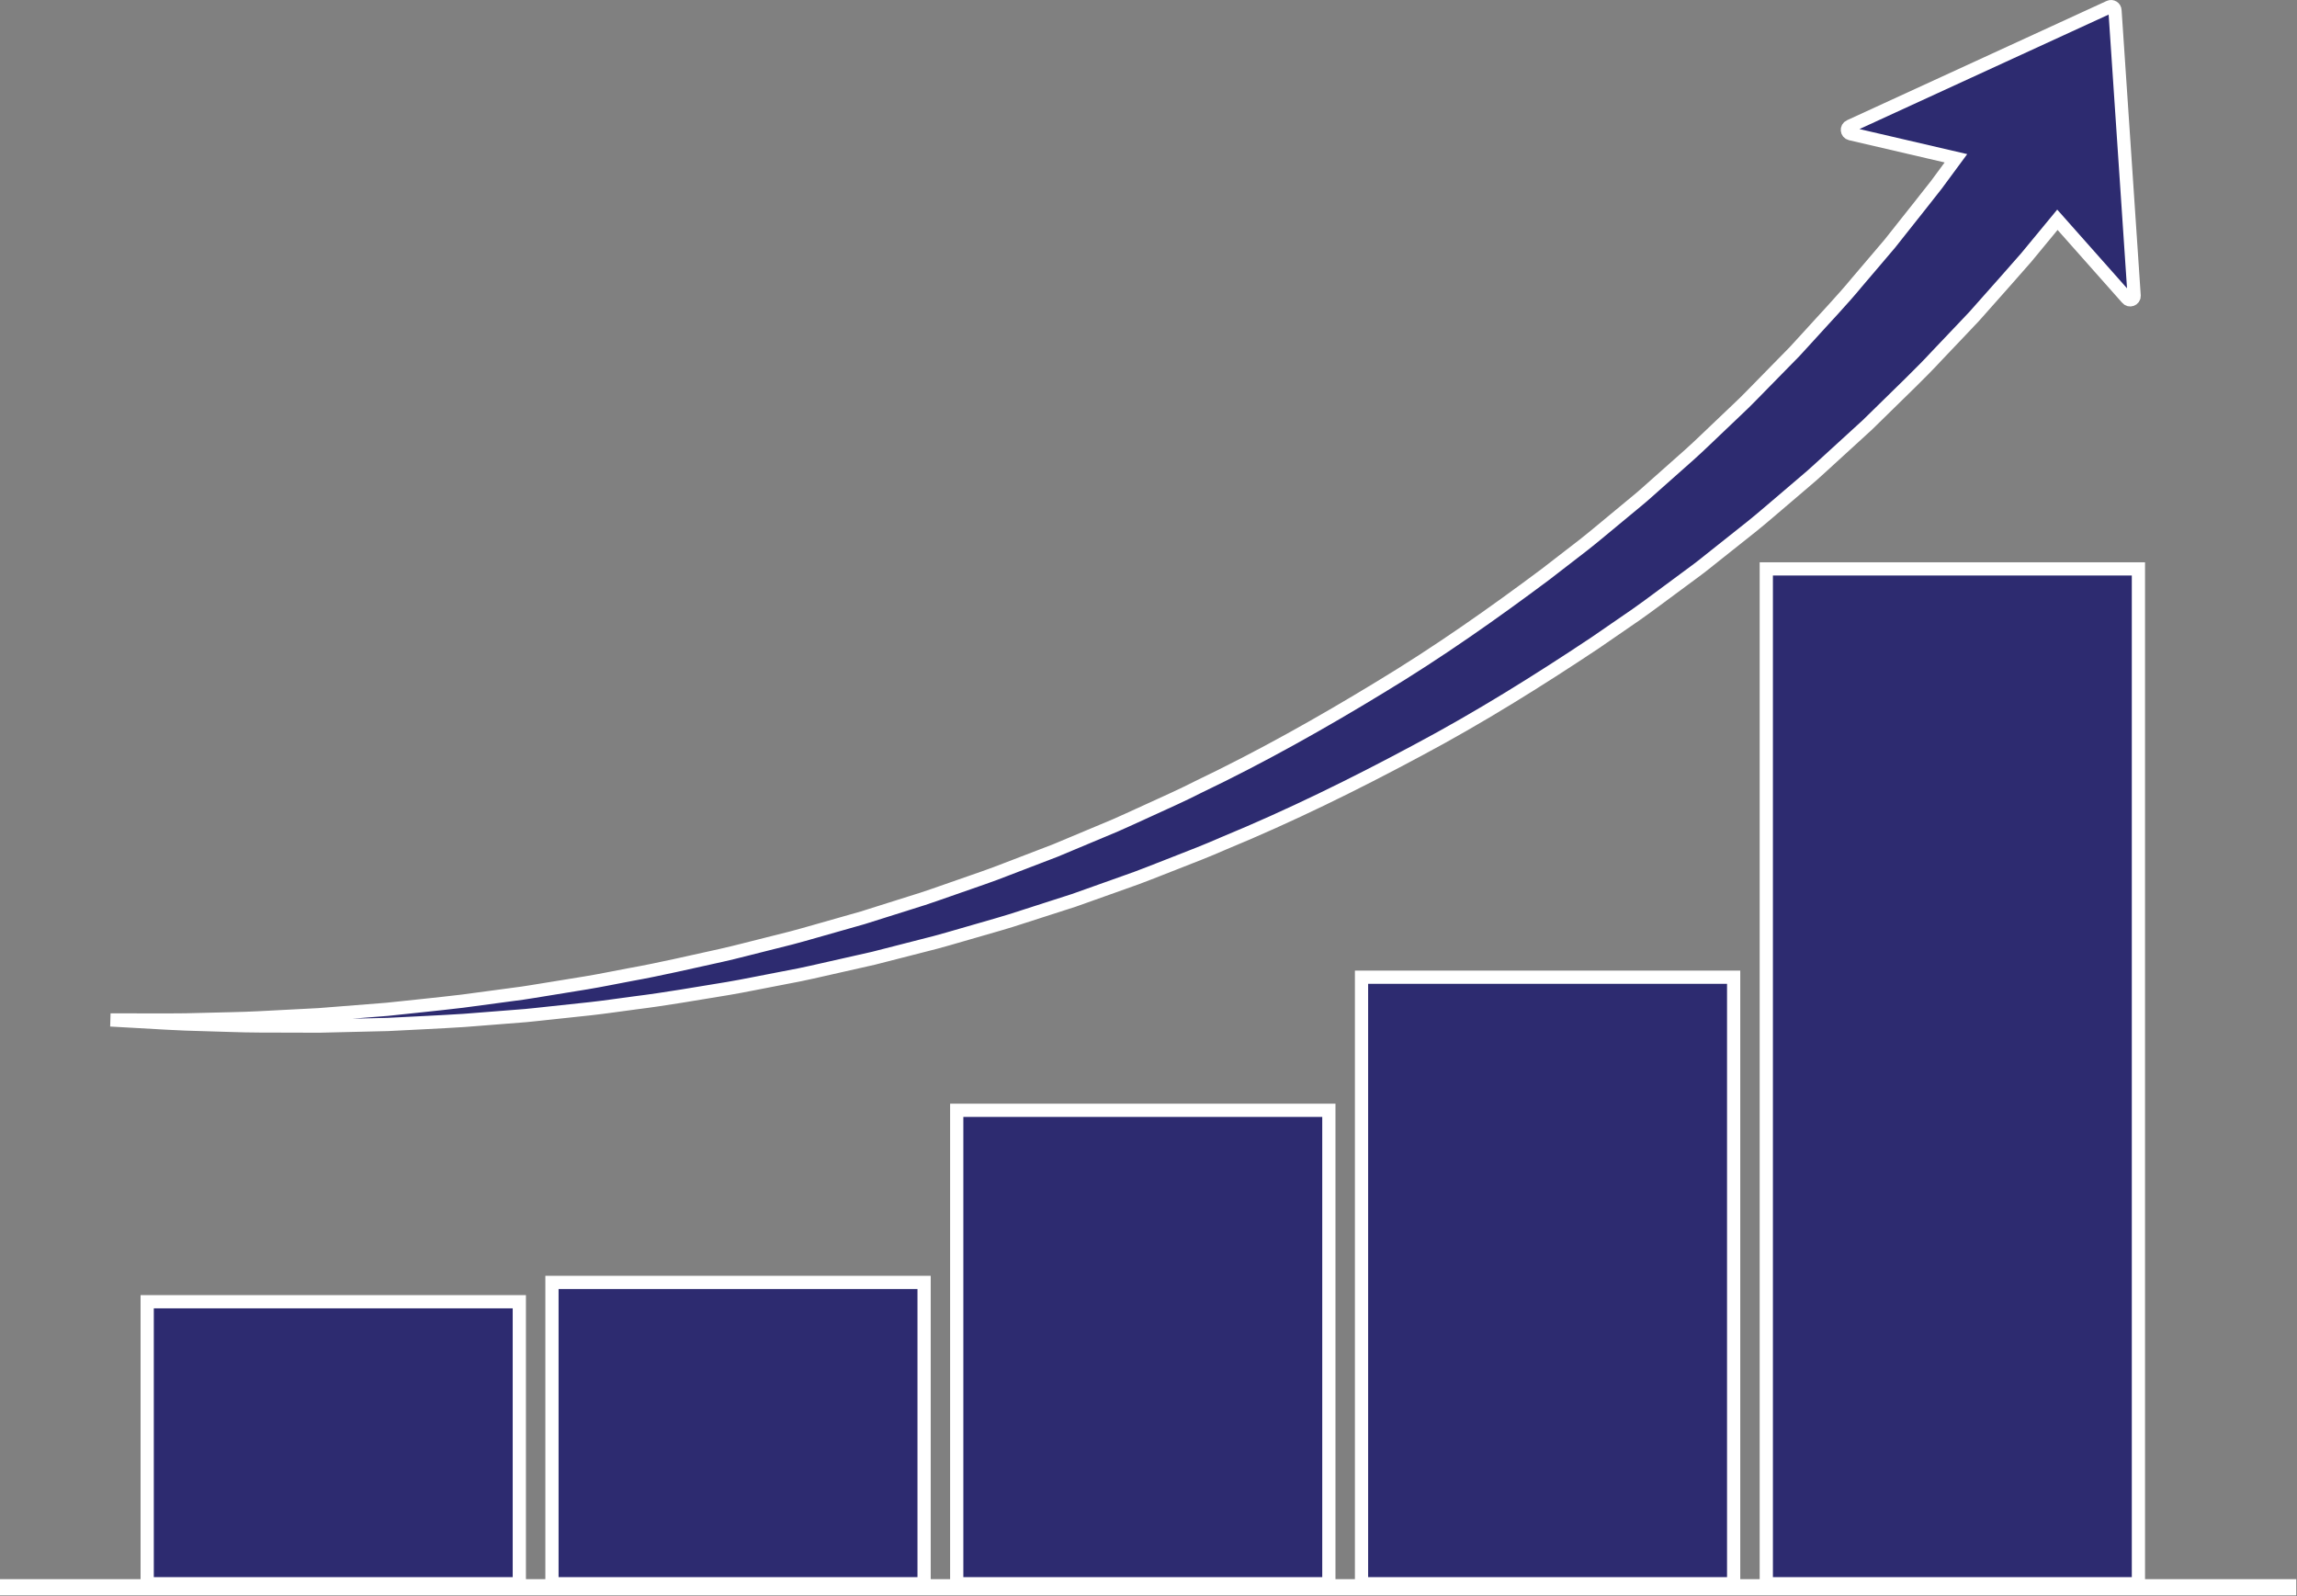
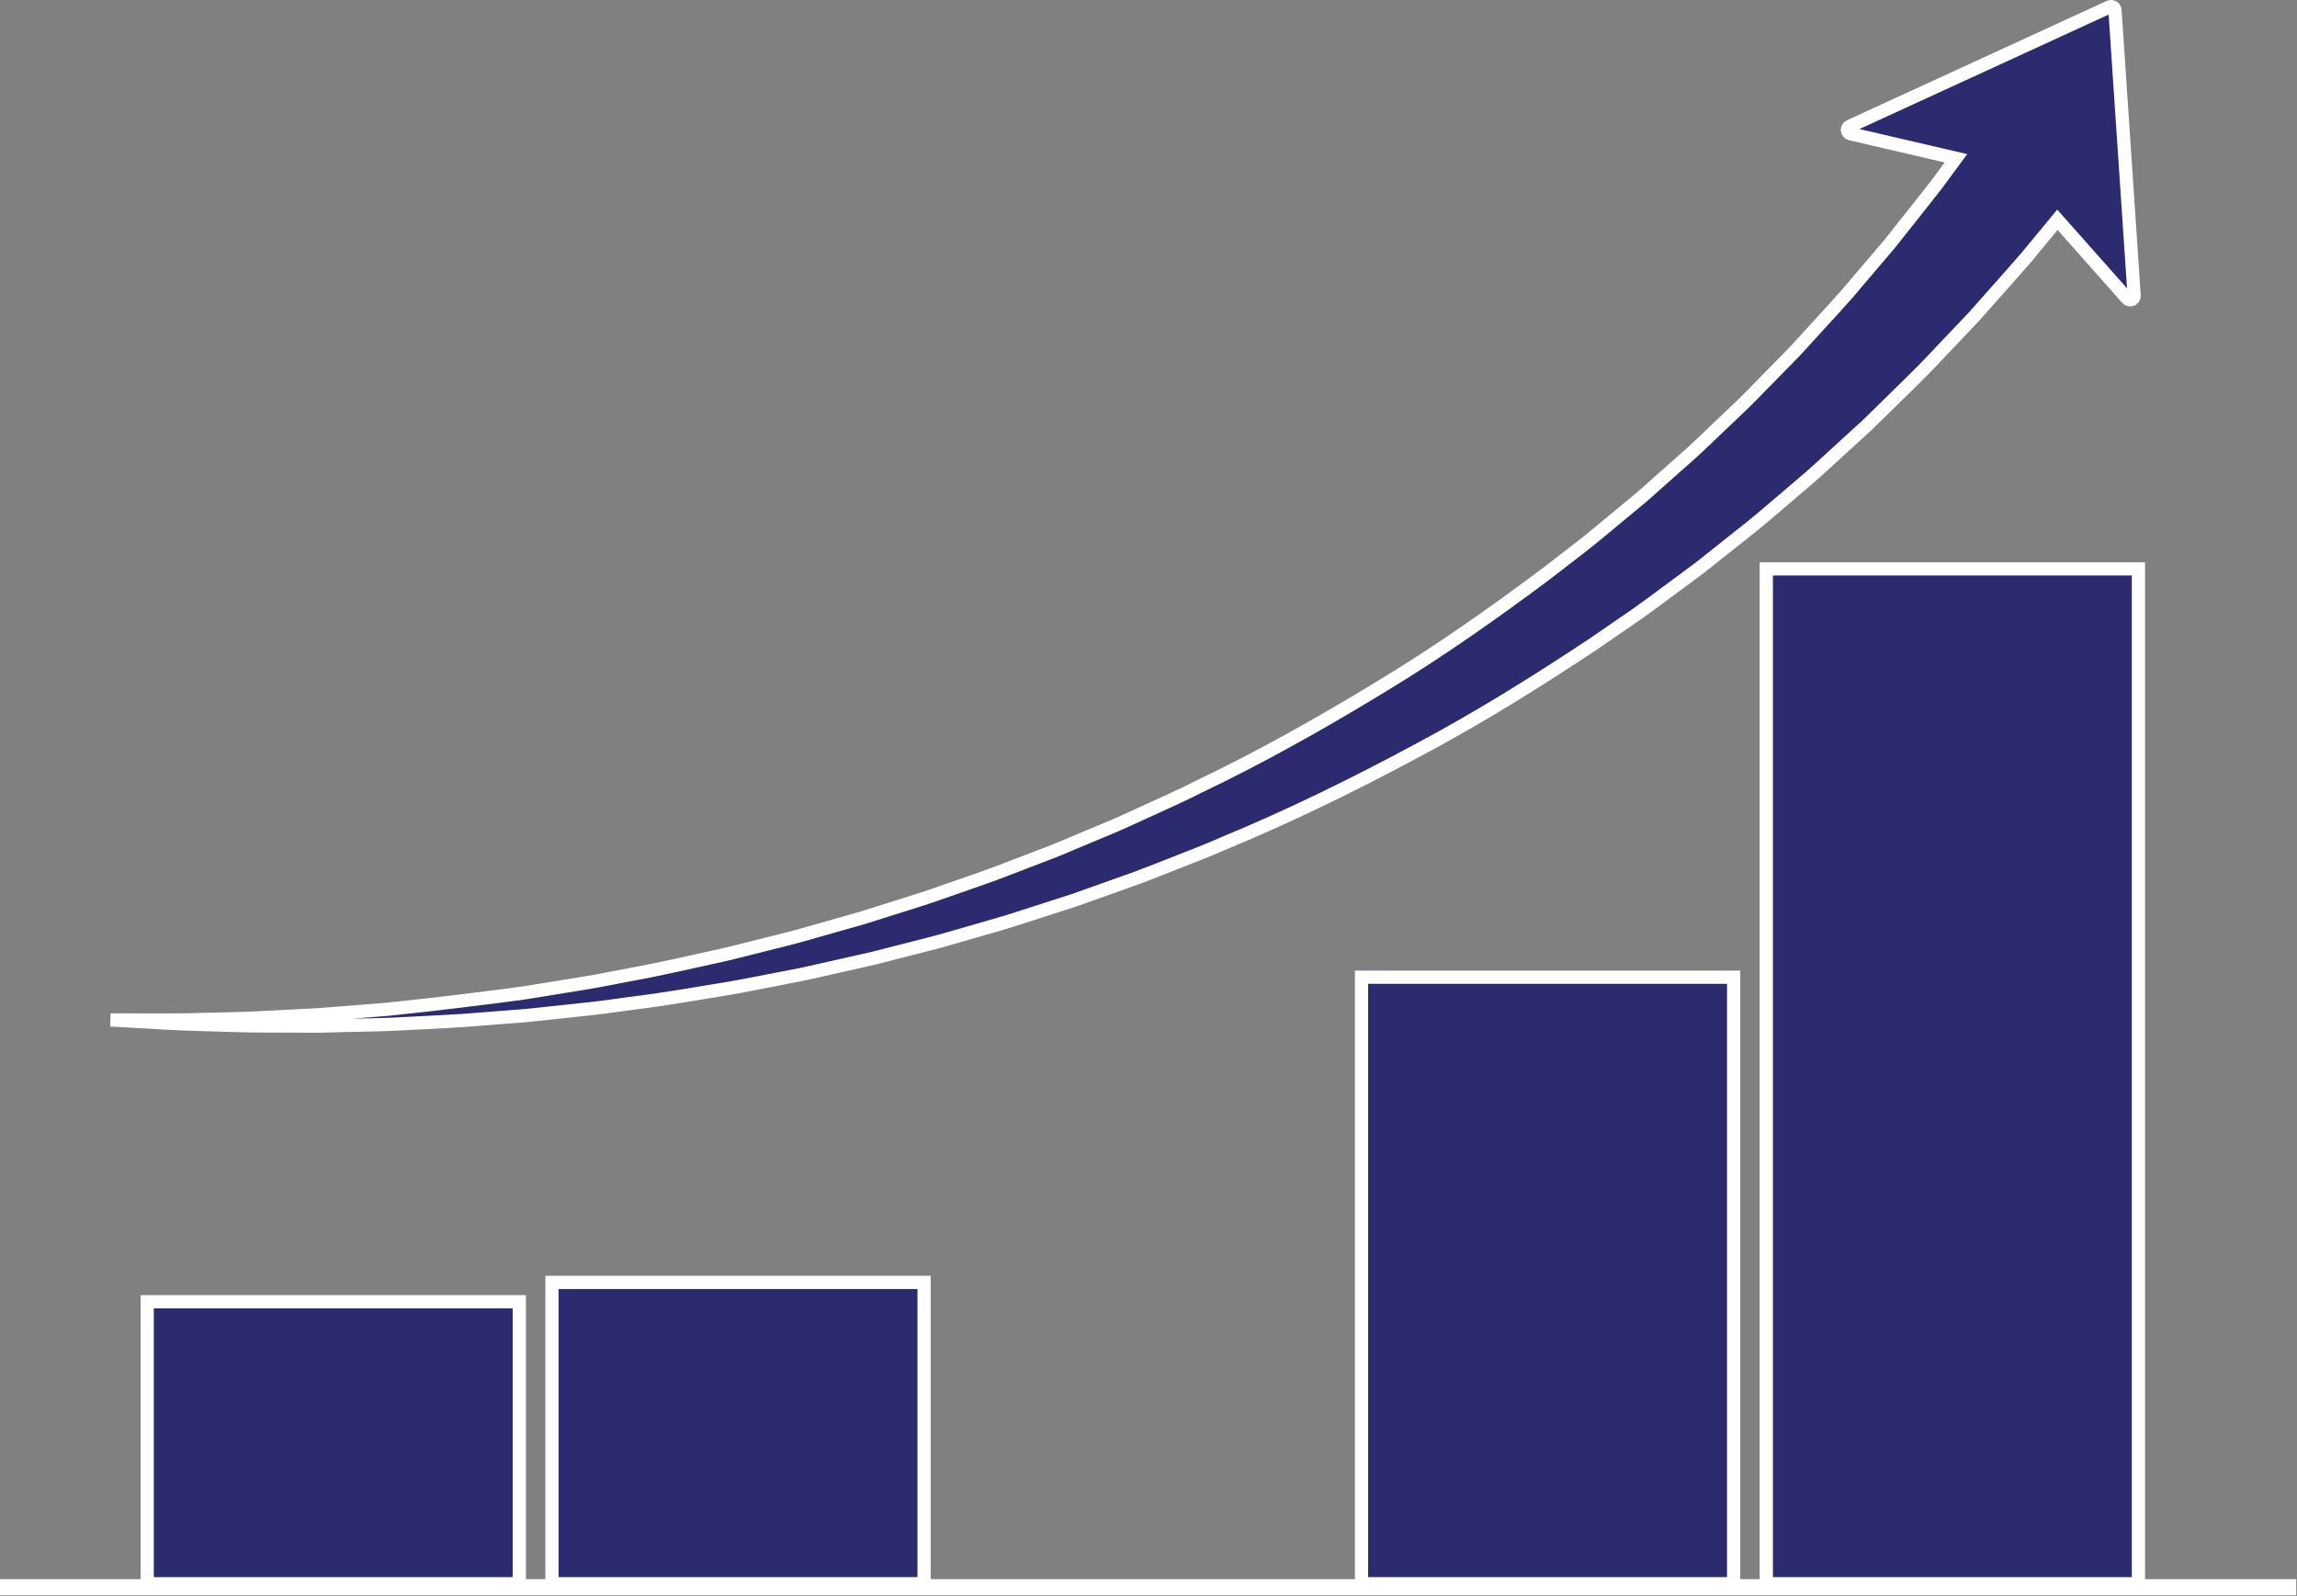
<svg xmlns="http://www.w3.org/2000/svg" width="1216" height="845" viewBox="0 0 1216 845" fill="none">
  <rect x="0" y="0" width="1216" height="845" fill="#808080" stroke="none" />
  <g clip-path="url(#clip0_123_625)">
    <path d="M274.92 689.1H77.92V838.39H274.92V689.1Z" fill="#2D2B70" stroke="white" stroke-width="7" stroke-miterlimit="10" />
    <path d="M489.2 678.87H292.2V838.39H489.2V678.87Z" fill="#2D2B70" stroke="white" stroke-width="7" stroke-miterlimit="10" />
-     <path d="M703.48 587.76H506.48V838.39H703.48V587.76Z" fill="#2D2B70" stroke="white" stroke-width="7" stroke-miterlimit="10" />
    <path d="M917.77 517.31H720.77V838.39H917.77V517.31Z" fill="#2D2B70" stroke="white" stroke-width="7" stroke-miterlimit="10" />
    <path d="M1132.05 301.16H935.05V838.39H1132.05V301.16Z" fill="#2D2B70" stroke="white" stroke-width="7" stroke-miterlimit="10" />
    <path d="M1215.61 835.96H0V844.56H1215.61V835.96Z" fill="white" />
-     <path d="M1119.65 5.55C1119.62 4.05 1118.07 3.07 1116.71 3.68L979.219 66.84C977.379 67.65 977.63 70.34 979.59 70.8L1035.44 83.79C1032.17 88.22 1028.72 92.91 1025.04 97.89C1019.19 105.43 1012.66 113.54 1005.79 122.24C1004.07 124.41 1002.32 126.62 1000.54 128.87C998.689 131.05 996.81 133.26 994.9 135.51C991.08 140 987.139 144.61 983.109 149.35C975.189 158.98 966.11 168.41 956.95 178.57C954.64 181.09 952.31 183.64 949.95 186.21C947.51 188.7 945.039 191.21 942.549 193.75C937.569 198.83 932.49 204.01 927.33 209.28C924.78 211.95 922.089 214.52 919.359 217.09C916.639 219.68 913.9 222.28 911.14 224.91C905.58 230.12 900.09 235.6 894.24 240.82C888.37 246.03 882.42 251.32 876.39 256.66C873.35 259.3 870.399 262.1 867.229 264.67C864.089 267.27 860.93 269.89 857.75 272.52C851.36 277.74 845.029 283.19 838.409 288.4C831.739 293.55 825 298.75 818.21 304C790.71 324.55 761.63 345.08 730.65 363.77C699.77 382.58 667.65 400.67 634.39 416.57C626.18 420.77 617.76 424.53 609.38 428.35C600.98 432.12 592.68 436.14 584.15 439.57C575.67 443.12 567.2 446.67 558.75 450.21C550.2 453.49 541.67 456.76 533.18 460.02C524.72 463.39 516.11 466.24 507.6 469.23C499.07 472.17 490.63 475.29 482.08 477.85C473.56 480.54 465.09 483.21 456.68 485.86C448.19 488.27 439.77 490.67 431.41 493.04C427.22 494.2 423.08 495.46 418.9 496.52C414.72 497.57 410.56 498.62 406.42 499.66C398.13 501.7 389.95 503.92 381.78 505.75C365.42 509.33 349.45 513.1 333.72 515.91C325.87 517.37 318.15 519 310.49 520.26C302.83 521.51 295.28 522.73 287.85 523.94C284.14 524.53 280.46 525.17 276.8 525.7C273.14 526.19 269.5 526.68 265.91 527.16C258.71 528.13 251.64 529.07 244.72 530C230.85 531.64 217.52 532.95 204.85 534.31C192.14 535.31 180.09 536.26 168.76 537.16C157.41 537.75 146.78 538.3 136.95 538.81C127.12 539.32 118.07 539.36 109.91 539.62C93.57 540.19 80.719 539.9 71.96 539.95C63.2 539.94 58.52 539.93 58.52 539.93C58.52 539.93 63.19 540.19 71.93 540.68C80.68 541.11 93.519 542.1 109.89 542.43C118.07 542.61 127.14 543.07 137.01 543.1C146.89 543.13 157.57 543.16 168.99 543.19C180.41 542.92 192.56 542.62 205.37 542.32C218.16 541.65 231.64 541.07 245.69 540.18C252.71 539.63 259.87 539.06 267.17 538.49C270.82 538.2 274.51 537.91 278.23 537.62C281.95 537.29 285.68 536.84 289.46 536.45C297.01 535.64 304.7 534.82 312.5 533.99C320.3 533.14 328.17 531.93 336.19 530.89C352.24 528.92 368.59 526 385.36 523.28C393.74 521.87 402.14 520.08 410.66 518.48C414.92 517.65 419.2 516.82 423.5 515.99C427.8 515.14 432.07 514.1 436.38 513.15C445 511.2 453.7 509.24 462.45 507.26C471.15 505.03 479.92 502.79 488.74 500.53C497.6 498.39 506.35 495.69 515.22 493.17C524.06 490.59 533.01 488.16 541.83 485.2C550.69 482.35 559.59 479.48 568.51 476.61C577.35 473.47 586.21 470.31 595.09 467.15C604.02 464.11 612.74 460.47 621.58 457.07C630.39 453.62 639.249 450.23 647.909 446.39C682.979 431.92 717.09 415.12 750.07 397.42C783.15 379.84 814.469 360.24 844.229 340.43C851.599 335.36 858.91 330.33 866.14 325.35C873.34 320.3 880.24 315 887.2 309.92C890.66 307.36 894.109 304.81 897.539 302.27C900.999 299.77 904.229 297.03 907.549 294.44C914.149 289.2 920.669 284.02 927.109 278.91C933.529 273.78 939.58 268.38 945.7 263.25C948.74 260.66 951.76 258.09 954.75 255.53C957.76 252.99 960.719 250.45 963.539 247.8C969.249 242.58 974.87 237.44 980.39 232.4C983.15 229.88 985.88 227.38 988.59 224.9C991.21 222.34 993.81 219.8 996.37 217.29C1006.57 207.18 1016.66 197.75 1025.53 188.11C1030.05 183.36 1034.45 178.73 1038.73 174.23C1040.87 171.97 1042.97 169.75 1045.05 167.56C1047.05 165.3 1049.02 163.08 1050.96 160.9C1058.71 152.13 1066.01 144.01 1072.67 136.32C1078.63 129.1 1084.12 122.44 1089.16 116.34L1126.05 157.94C1127.3 159.52 1129.84 158.61 1129.79 156.6L1119.65 5.55Z" fill="#2D2B70" stroke="white" stroke-width="7" stroke-miterlimit="10" />
+     <path d="M1119.65 5.55C1119.62 4.05 1118.07 3.07 1116.71 3.68L979.219 66.84C977.379 67.65 977.63 70.34 979.59 70.8L1035.44 83.79C1032.17 88.22 1028.72 92.91 1025.04 97.89C1019.19 105.43 1012.66 113.54 1005.79 122.24C1004.07 124.41 1002.32 126.62 1000.54 128.87C998.689 131.05 996.81 133.26 994.9 135.51C991.08 140 987.139 144.61 983.109 149.35C975.189 158.98 966.11 168.41 956.95 178.57C954.64 181.09 952.31 183.64 949.95 186.21C947.51 188.7 945.039 191.21 942.549 193.75C937.569 198.83 932.49 204.01 927.33 209.28C924.78 211.95 922.089 214.52 919.359 217.09C916.639 219.68 913.9 222.28 911.14 224.91C905.58 230.12 900.09 235.6 894.24 240.82C888.37 246.03 882.42 251.32 876.39 256.66C873.35 259.3 870.399 262.1 867.229 264.67C864.089 267.27 860.93 269.89 857.75 272.52C851.36 277.74 845.029 283.19 838.409 288.4C831.739 293.55 825 298.75 818.21 304C790.71 324.55 761.63 345.08 730.65 363.77C699.77 382.58 667.65 400.67 634.39 416.57C626.18 420.77 617.76 424.53 609.38 428.35C600.98 432.12 592.68 436.14 584.15 439.57C575.67 443.12 567.2 446.67 558.75 450.21C550.2 453.49 541.67 456.76 533.18 460.02C524.72 463.39 516.11 466.24 507.6 469.23C499.07 472.17 490.63 475.29 482.08 477.85C473.56 480.54 465.09 483.21 456.68 485.86C448.19 488.27 439.77 490.67 431.41 493.04C427.22 494.2 423.08 495.46 418.9 496.52C414.72 497.57 410.56 498.62 406.42 499.66C398.13 501.7 389.95 503.92 381.78 505.75C365.42 509.33 349.45 513.1 333.72 515.91C325.87 517.37 318.15 519 310.49 520.26C302.83 521.51 295.28 522.73 287.85 523.94C284.14 524.53 280.46 525.17 276.8 525.7C273.14 526.19 269.5 526.68 265.91 527.16C230.85 531.64 217.52 532.95 204.85 534.31C192.14 535.31 180.09 536.26 168.76 537.16C157.41 537.75 146.78 538.3 136.95 538.81C127.12 539.32 118.07 539.36 109.91 539.62C93.57 540.19 80.719 539.9 71.96 539.95C63.2 539.94 58.52 539.93 58.52 539.93C58.52 539.93 63.19 540.19 71.93 540.68C80.68 541.11 93.519 542.1 109.89 542.43C118.07 542.61 127.14 543.07 137.01 543.1C146.89 543.13 157.57 543.16 168.99 543.19C180.41 542.92 192.56 542.62 205.37 542.32C218.16 541.65 231.64 541.07 245.69 540.18C252.71 539.63 259.87 539.06 267.17 538.49C270.82 538.2 274.51 537.91 278.23 537.62C281.95 537.29 285.68 536.84 289.46 536.45C297.01 535.64 304.7 534.82 312.5 533.99C320.3 533.14 328.17 531.93 336.19 530.89C352.24 528.92 368.59 526 385.36 523.28C393.74 521.87 402.14 520.08 410.66 518.48C414.92 517.65 419.2 516.82 423.5 515.99C427.8 515.14 432.07 514.1 436.38 513.15C445 511.2 453.7 509.24 462.45 507.26C471.15 505.03 479.92 502.79 488.74 500.53C497.6 498.39 506.35 495.69 515.22 493.17C524.06 490.59 533.01 488.16 541.83 485.2C550.69 482.35 559.59 479.48 568.51 476.61C577.35 473.47 586.21 470.31 595.09 467.15C604.02 464.11 612.74 460.47 621.58 457.07C630.39 453.62 639.249 450.23 647.909 446.39C682.979 431.92 717.09 415.12 750.07 397.42C783.15 379.84 814.469 360.24 844.229 340.43C851.599 335.36 858.91 330.33 866.14 325.35C873.34 320.3 880.24 315 887.2 309.92C890.66 307.36 894.109 304.81 897.539 302.27C900.999 299.77 904.229 297.03 907.549 294.44C914.149 289.2 920.669 284.02 927.109 278.91C933.529 273.78 939.58 268.38 945.7 263.25C948.74 260.66 951.76 258.09 954.75 255.53C957.76 252.99 960.719 250.45 963.539 247.8C969.249 242.58 974.87 237.44 980.39 232.4C983.15 229.88 985.88 227.38 988.59 224.9C991.21 222.34 993.81 219.8 996.37 217.29C1006.57 207.18 1016.66 197.75 1025.53 188.11C1030.05 183.36 1034.45 178.73 1038.73 174.23C1040.87 171.97 1042.97 169.75 1045.05 167.56C1047.05 165.3 1049.02 163.08 1050.96 160.9C1058.71 152.13 1066.01 144.01 1072.67 136.32C1078.63 129.1 1084.12 122.44 1089.16 116.34L1126.05 157.94C1127.3 159.52 1129.84 158.61 1129.79 156.6L1119.65 5.55Z" fill="#2D2B70" stroke="white" stroke-width="7" stroke-miterlimit="10" />
  </g>
  <defs>
    <clipPath id="clip0_123_625">
      <rect width="1215.61" height="844.56" fill="white" />
    </clipPath>
  </defs>
</svg>